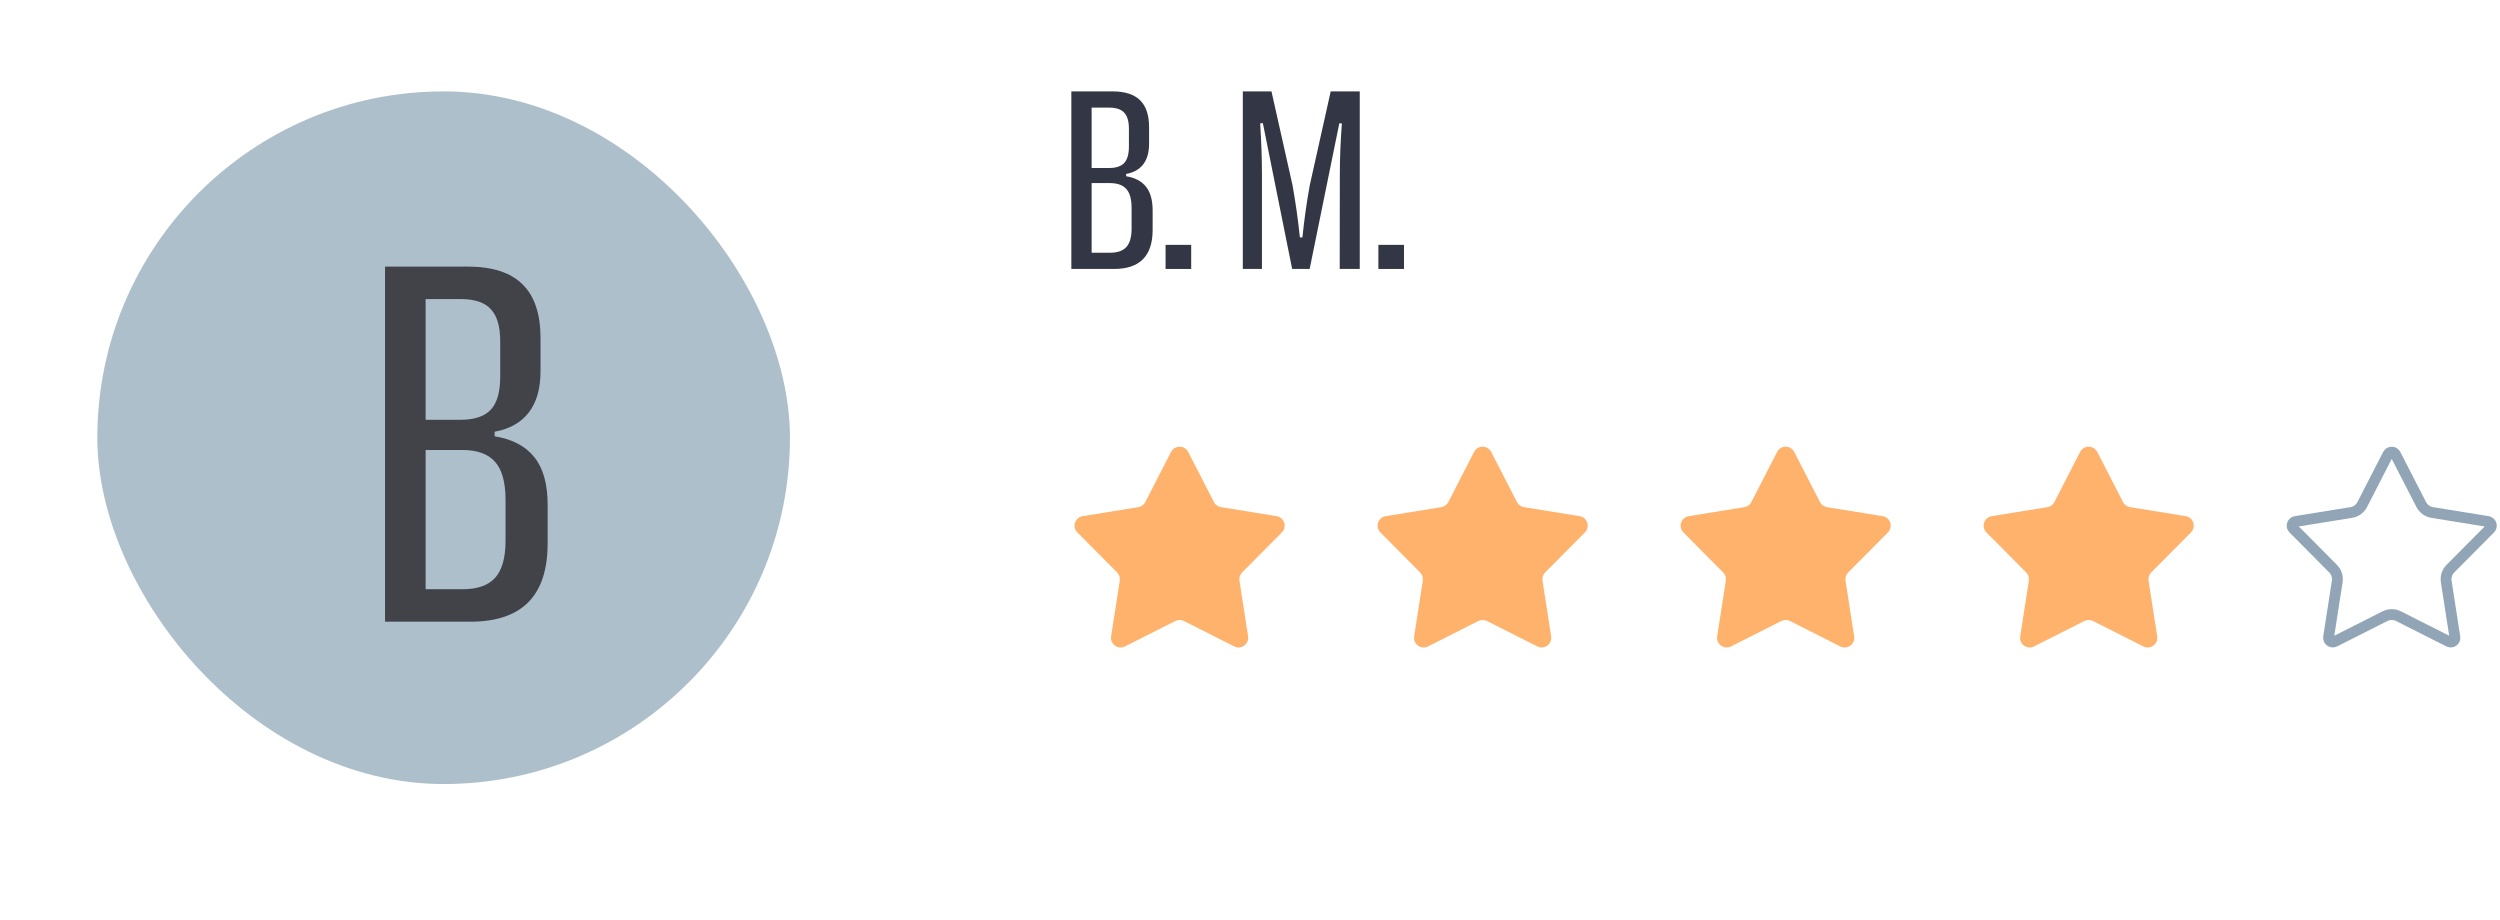
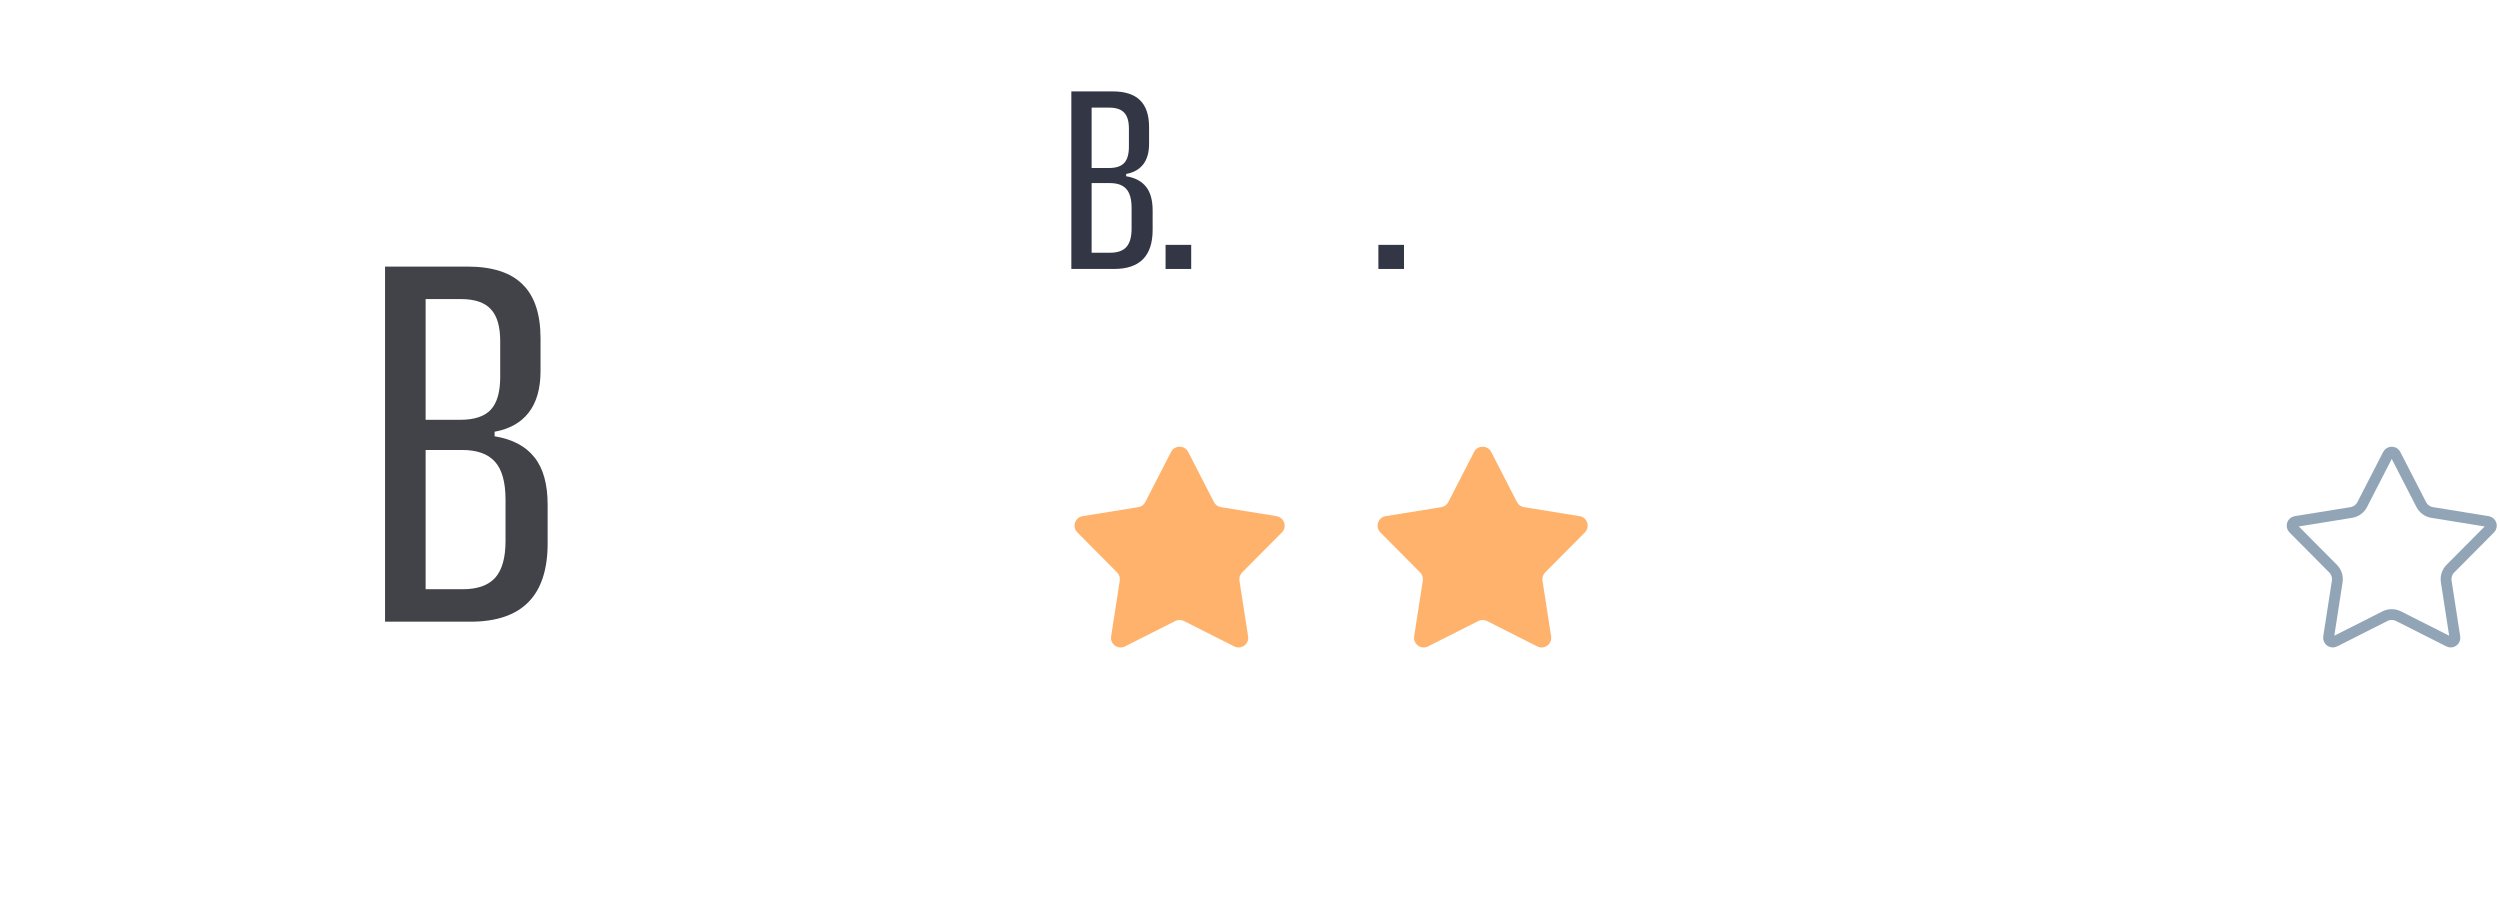
<svg xmlns="http://www.w3.org/2000/svg" width="231" height="85" viewBox="0 0 231 85" fill="none">
  <g>
-     <rect x="8.992" y="8.445" width="64" height="64" rx="32" fill="#ACBFCA" />
    <path d="M35.578 57.445V24.633H43.195C45.492 24.633 47.188 25.18 48.281 26.273C49.391 27.352 49.945 29.016 49.945 31.266V34.289C49.945 35.914 49.578 37.195 48.844 38.133C48.125 39.055 47.078 39.641 45.703 39.891V40.313C47.344 40.578 48.57 41.227 49.383 42.258C50.195 43.273 50.602 44.734 50.602 46.641V50.203C50.602 52.625 50.008 54.438 48.82 55.641C47.633 56.844 45.844 57.445 43.453 57.445H35.578ZM42.539 38.789C43.836 38.789 44.773 38.477 45.352 37.852C45.93 37.227 46.219 36.219 46.219 34.828V31.523C46.219 30.164 45.93 29.18 45.352 28.57C44.789 27.945 43.859 27.633 42.562 27.633H39.328V38.789H42.539ZM42.75 54.445C44.109 54.445 45.109 54.094 45.75 53.391C46.391 52.672 46.711 51.539 46.711 49.992V46.172C46.711 44.547 46.383 43.375 45.727 42.656C45.086 41.938 44.078 41.578 42.703 41.578H39.328V54.445H42.75Z" fill="#414349" />
  </g>
-   <path d="M98.992 24.852V8.445H102.801C103.949 8.445 104.797 8.719 105.344 9.266C105.898 9.805 106.176 10.637 106.176 11.762V13.274C106.176 14.086 105.992 14.727 105.625 15.195C105.266 15.656 104.742 15.949 104.055 16.074V16.285C104.875 16.418 105.488 16.742 105.895 17.258C106.301 17.766 106.504 18.496 106.504 19.449V21.231C106.504 22.442 106.207 23.348 105.613 23.949C105.02 24.551 104.125 24.852 102.93 24.852H98.992ZM102.473 15.524C103.121 15.524 103.59 15.367 103.879 15.055C104.168 14.742 104.312 14.238 104.312 13.543V11.891C104.312 11.211 104.168 10.719 103.879 10.414C103.598 10.102 103.133 9.945 102.484 9.945H100.867V15.524H102.473ZM102.578 23.352C103.258 23.352 103.758 23.176 104.078 22.824C104.398 22.465 104.559 21.898 104.559 21.125V19.215C104.559 18.402 104.395 17.817 104.066 17.457C103.746 17.098 103.242 16.918 102.555 16.918H100.867V23.352H102.578Z" fill="#333645" />
+   <path d="M98.992 24.852V8.445H102.801C103.949 8.445 104.797 8.719 105.344 9.266C105.898 9.805 106.176 10.637 106.176 11.762V13.274C106.176 14.086 105.992 14.727 105.625 15.195C105.266 15.656 104.742 15.949 104.055 16.074V16.285C104.875 16.418 105.488 16.742 105.895 17.258C106.301 17.766 106.504 18.496 106.504 19.449V21.231C106.504 22.442 106.207 23.348 105.613 23.949C105.02 24.551 104.125 24.852 102.93 24.852H98.992M102.473 15.524C103.121 15.524 103.59 15.367 103.879 15.055C104.168 14.742 104.312 14.238 104.312 13.543V11.891C104.312 11.211 104.168 10.719 103.879 10.414C103.598 10.102 103.133 9.945 102.484 9.945H100.867V15.524H102.473ZM102.578 23.352C103.258 23.352 103.758 23.176 104.078 22.824C104.398 22.465 104.559 21.898 104.559 21.125V19.215C104.559 18.402 104.395 17.817 104.066 17.457C103.746 17.098 103.242 16.918 102.555 16.918H100.867V23.352H102.578Z" fill="#333645" />
  <path d="M107.699 24.852V22.625H110.066V24.852H107.699Z" fill="#333645" />
-   <path d="M114.836 24.852V8.445H117.484L119.43 17.117C119.719 18.735 119.945 20.34 120.109 21.934H120.344C120.508 20.309 120.734 18.703 121.023 17.117L122.957 8.445H125.641V24.852H123.789L123.801 16.156C123.801 14.672 123.863 13.09 123.988 11.41L123.754 11.387L121.012 24.852H119.395L116.688 11.375L116.441 11.399C116.551 13.156 116.605 14.742 116.605 16.156V24.852H114.836Z" fill="#333645" />
  <path d="M127.363 24.852V22.625H129.73V24.852H127.363Z" fill="#333645" />
  <g clip-path="url(#clip0_1313_4312)">
    <path d="M108.205 41.758C108.536 41.114 109.456 41.114 109.787 41.758L112.167 46.39C112.296 46.641 112.537 46.816 112.816 46.861L117.955 47.693C118.67 47.809 118.954 48.684 118.444 49.197L114.775 52.891C114.576 53.092 114.484 53.375 114.527 53.654L115.324 58.8C115.435 59.515 114.691 60.056 114.044 59.729L109.397 57.381C109.145 57.254 108.847 57.254 108.595 57.381L103.948 59.729C103.302 60.056 102.557 59.515 102.668 58.8L103.466 53.654C103.509 53.375 103.417 53.092 103.218 52.891L99.548 49.197C99.038 48.684 99.323 47.809 100.037 47.693L105.177 46.861C105.456 46.816 105.697 46.641 105.826 46.39L108.205 41.758Z" fill="#FFB26C" />
  </g>
  <g clip-path="url(#clip1_1313_4312)">
    <path d="M136.205 41.758C136.536 41.114 137.456 41.114 137.787 41.758L140.167 46.39C140.296 46.641 140.537 46.816 140.816 46.861L145.955 47.693C146.67 47.809 146.954 48.684 146.444 49.197L142.775 52.891C142.576 53.092 142.484 53.375 142.527 53.654L143.324 58.8C143.435 59.515 142.691 60.056 142.044 59.729L137.397 57.381C137.145 57.254 136.847 57.254 136.595 57.381L131.948 59.729C131.302 60.056 130.557 59.515 130.668 58.8L131.466 53.654C131.509 53.375 131.417 53.092 131.218 52.891L127.548 49.197C127.038 48.684 127.323 47.809 128.037 47.693L133.177 46.861C133.456 46.816 133.697 46.641 133.826 46.39L136.205 41.758Z" fill="#FFB26C" />
  </g>
  <g clip-path="url(#clip2_1313_4312)">
-     <path d="M164.205 41.758C164.536 41.114 165.456 41.114 165.787 41.758L168.167 46.39C168.296 46.641 168.537 46.816 168.816 46.861L173.955 47.693C174.67 47.809 174.954 48.684 174.444 49.197L170.775 52.891C170.576 53.092 170.484 53.375 170.527 53.654L171.324 58.8C171.435 59.515 170.691 60.056 170.044 59.729L165.397 57.381C165.145 57.254 164.847 57.254 164.595 57.381L159.948 59.729C159.302 60.056 158.557 59.515 158.668 58.8L159.466 53.654C159.509 53.375 159.417 53.092 159.218 52.891L155.548 49.197C155.038 48.684 155.323 47.809 156.037 47.693L161.177 46.861C161.456 46.816 161.697 46.641 161.826 46.39L164.205 41.758Z" fill="#FFB26C" />
-   </g>
+     </g>
  <g clip-path="url(#clip3_1313_4312)">
    <path d="M192.205 41.758C192.536 41.114 193.456 41.114 193.787 41.758L196.167 46.39C196.296 46.641 196.537 46.816 196.816 46.861L201.955 47.693C202.67 47.809 202.954 48.684 202.444 49.197L198.775 52.891C198.576 53.092 198.484 53.375 198.527 53.654L199.324 58.8C199.435 59.515 198.691 60.056 198.044 59.729L193.397 57.381C193.145 57.254 192.847 57.254 192.595 57.381L187.948 59.729C187.302 60.056 186.557 59.515 186.668 58.8L187.466 53.654C187.509 53.375 187.417 53.092 187.218 52.891L183.548 49.197C183.038 48.684 183.323 47.809 184.037 47.693L189.177 46.861C189.456 46.816 189.697 46.641 189.826 46.39L192.205 41.758Z" fill="#FFB26C" />
  </g>
  <g clip-path="url(#clip4_1313_4312)">
    <path d="M220.65 41.987C220.795 41.705 221.198 41.705 221.343 41.987L223.722 46.618C223.924 47.011 224.3 47.284 224.736 47.355L229.875 48.186C230.188 48.237 230.313 48.62 230.089 48.845L226.42 52.539C226.109 52.852 225.965 53.295 226.033 53.731L226.83 58.876C226.879 59.189 226.553 59.426 226.27 59.283L221.623 56.935C221.229 56.736 220.764 56.736 220.37 56.935L215.723 59.283C215.44 59.426 215.114 59.189 215.162 58.876L215.96 53.731C216.027 53.295 215.884 52.852 215.572 52.539L211.903 48.845C211.68 48.62 211.804 48.237 212.117 48.186L217.257 47.355C217.693 47.284 218.069 47.011 218.271 46.618L220.65 41.987Z" stroke="#91A5B7" />
  </g>
  <defs>
    <filter id="filter0_d_1313_4312" x="0.992" y="0.445" width="84" height="84" color-interpolation-filters="sRGB">
      <feFlood flood-opacity="0" result="BackgroundImageFix" />
      <feColorMatrix in="SourceAlpha" type="matrix" values="0 0 0 0 0 0 0 0 0 0 0 0 0 0 0 0 0 0 127 0" result="hardAlpha" />
      <feOffset dx="2" dy="2" />
      <feGaussianBlur stdDeviation="5" />
      <feComposite in2="hardAlpha" operator="out" />
      <feColorMatrix type="matrix" values="0 0 0 0 0.541 0 0 0 0 0.616 0 0 0 0 0.671 0 0 0 0.18 0" />
      <feBlend mode="normal" in2="BackgroundImageFix" result="effect1_dropShadow_1313_4312" />
      <feBlend mode="normal" in="SourceGraphic" in2="effect1_dropShadow_1313_4312" result="shape" />
    </filter>
    <clipPath id="clip0_1313_4312">
      <rect width="20" height="20" fill="white" transform="translate(98.992 39.852)" />
    </clipPath>
    <clipPath id="clip1_1313_4312">
      <rect width="20" height="20" fill="white" transform="translate(126.992 39.852)" />
    </clipPath>
    <clipPath id="clip2_1313_4312">
      <rect width="20" height="20" fill="white" transform="translate(154.992 39.852)" />
    </clipPath>
    <clipPath id="clip3_1313_4312">
-       <rect width="20" height="20" fill="white" transform="translate(182.992 39.852)" />
-     </clipPath>
+       </clipPath>
    <clipPath id="clip4_1313_4312">
      <rect width="20" height="20" fill="white" transform="translate(210.992 39.852)" />
    </clipPath>
  </defs>
</svg>